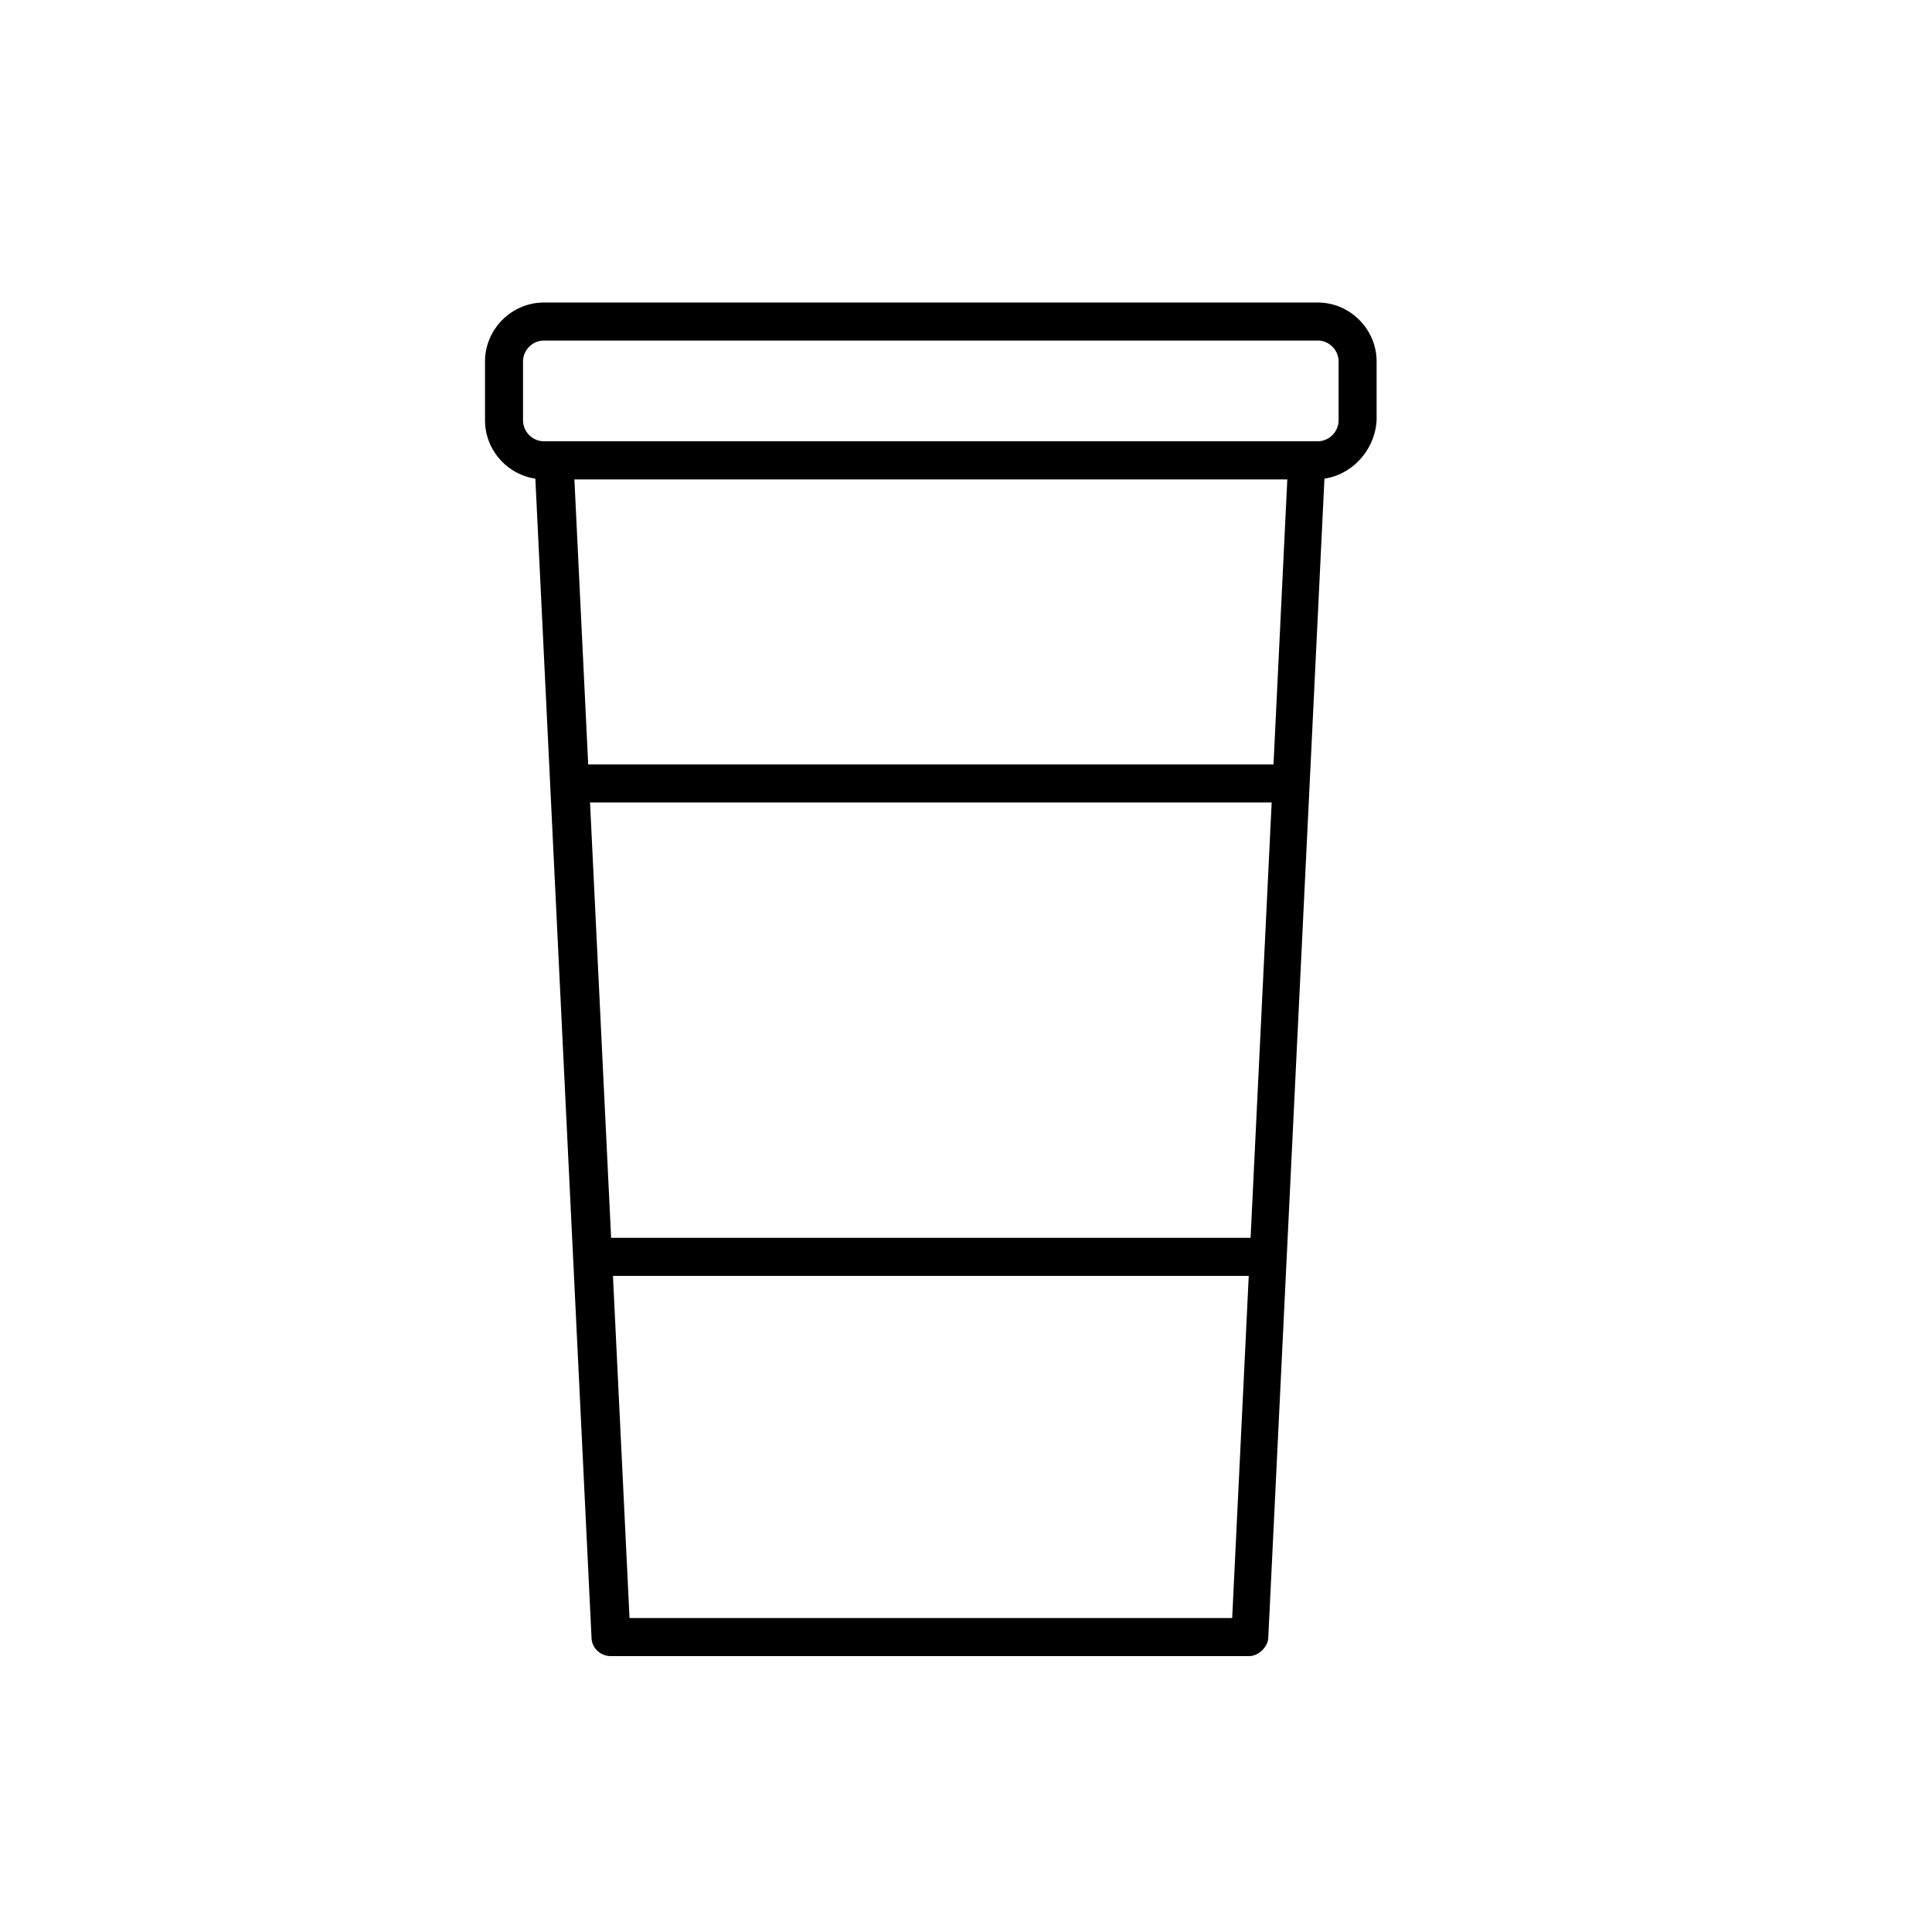
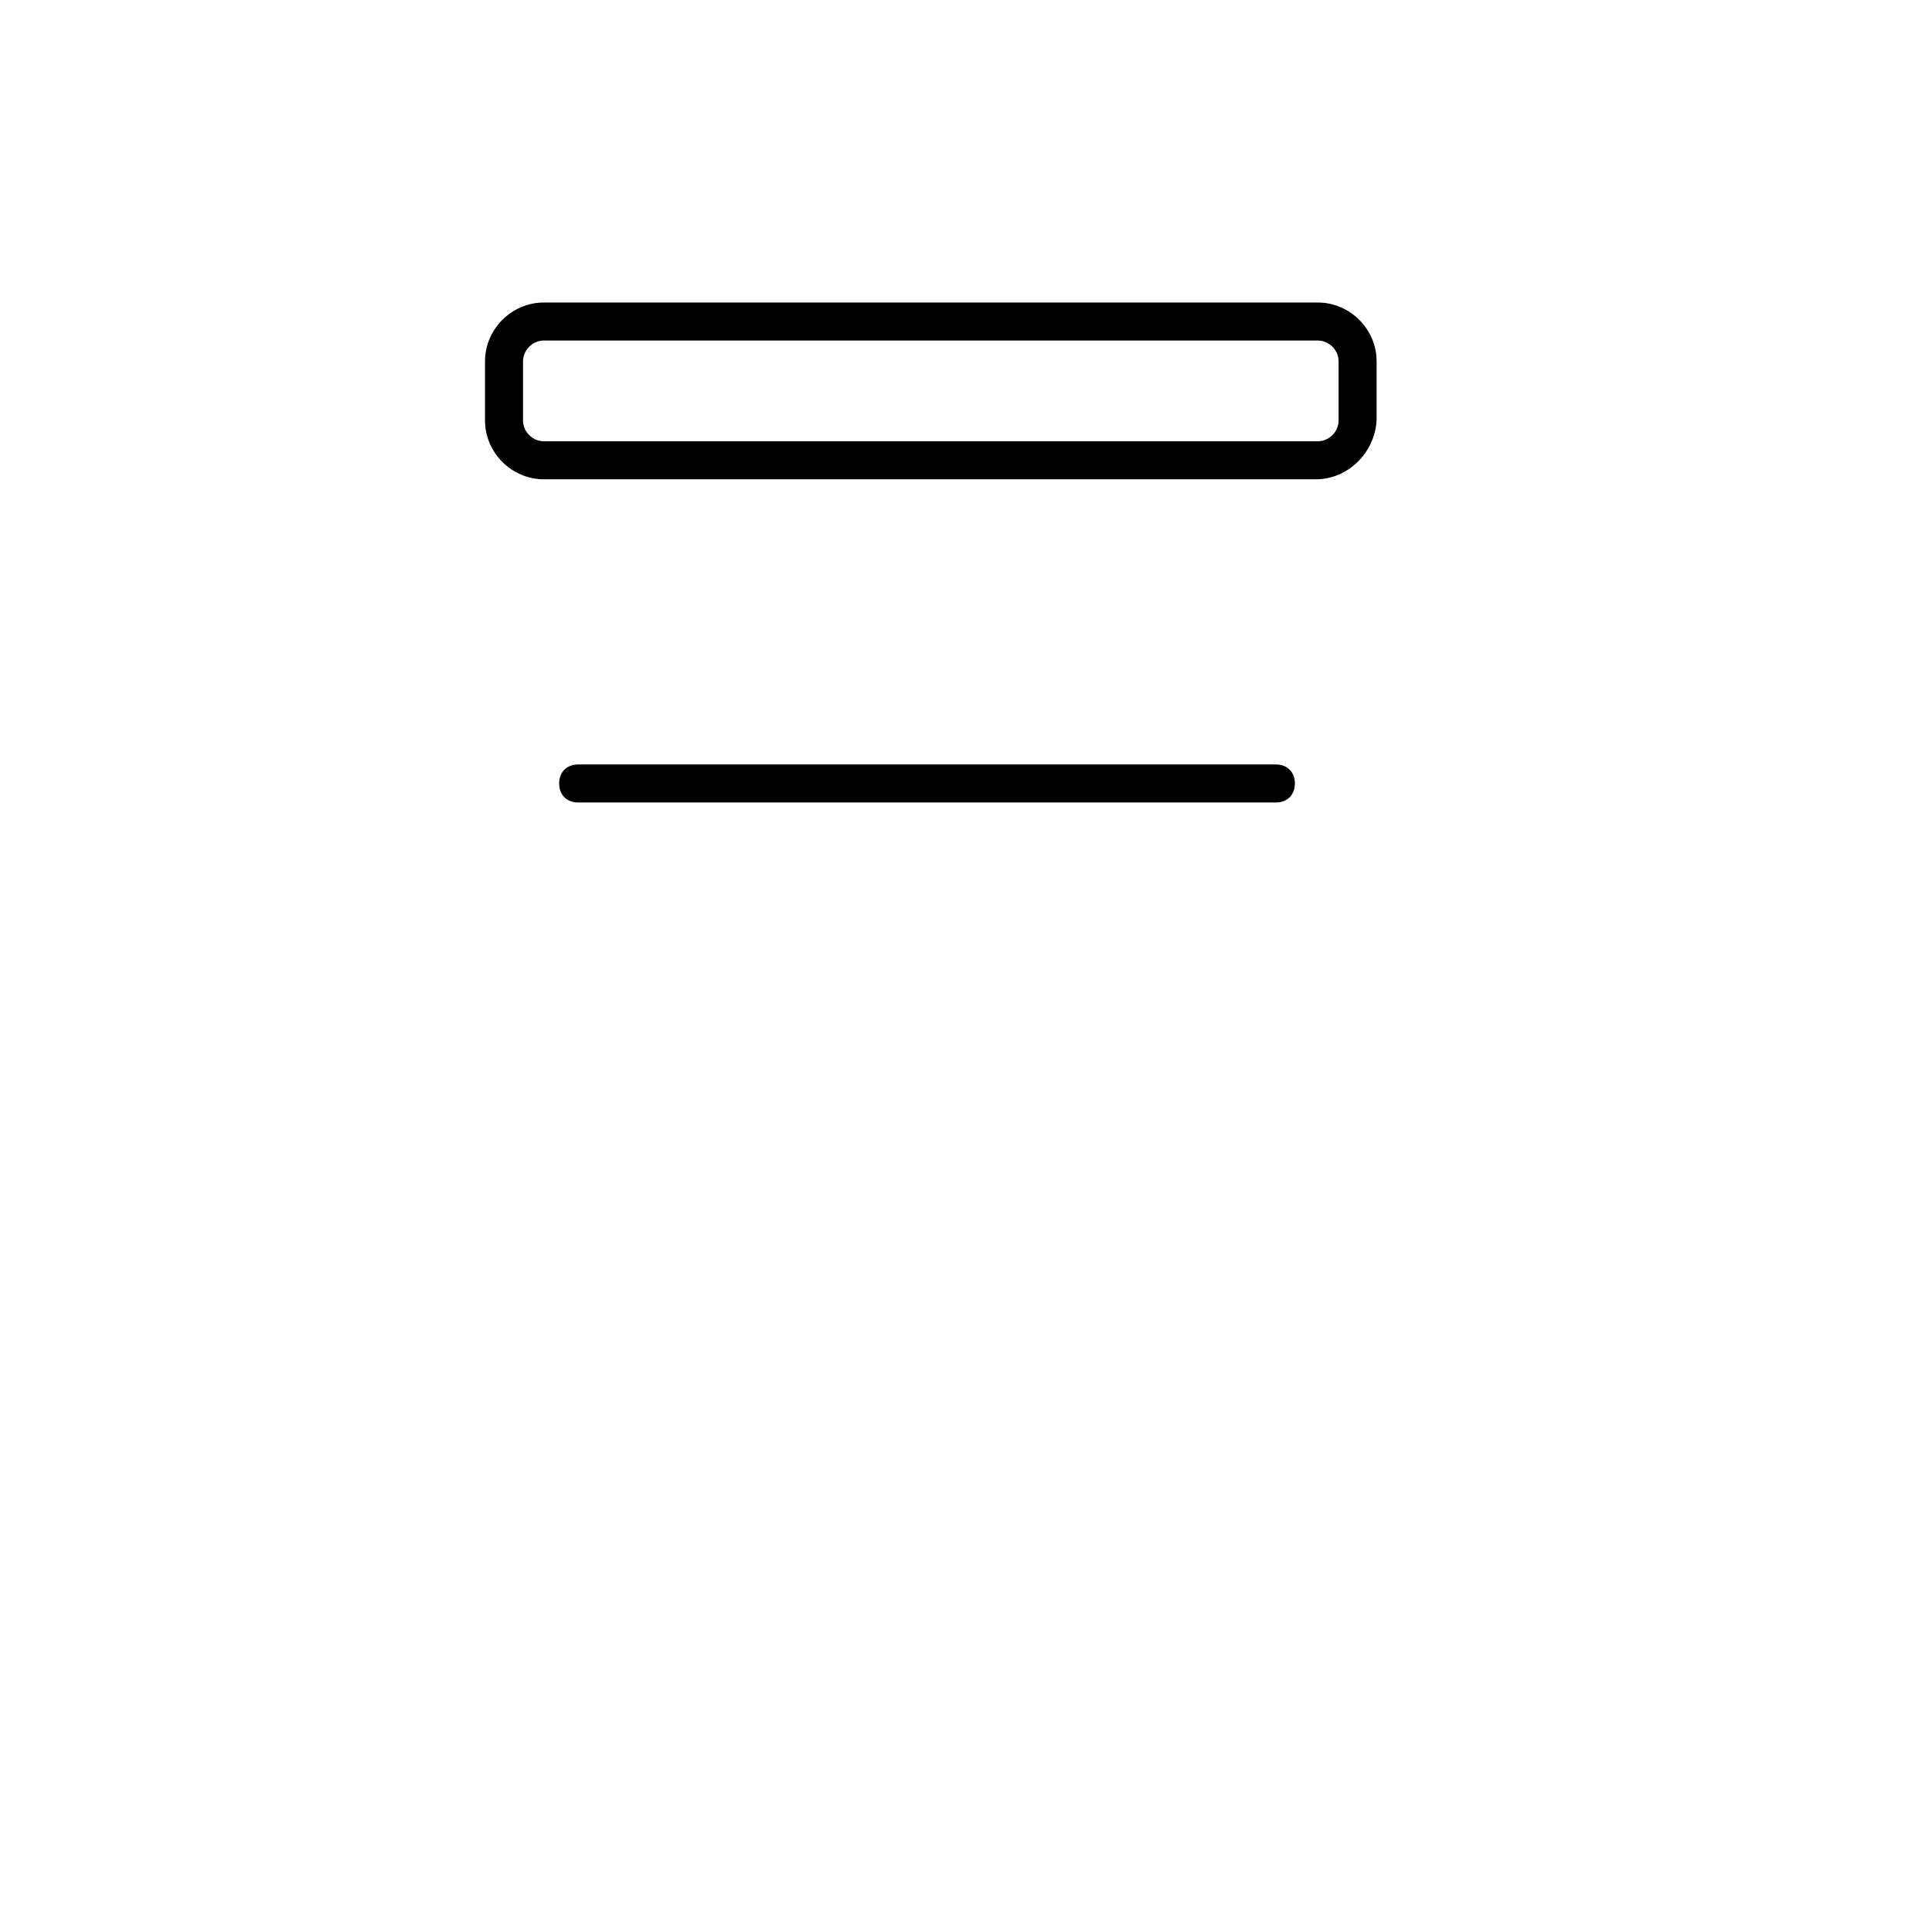
<svg xmlns="http://www.w3.org/2000/svg" fill="#000000" width="800px" height="800px" version="1.1" viewBox="144 144 512 512">
  <g>
-     <path d="m475.07 582.88h-169.28c-2.519 0-5.039-2.016-5.039-5.039l-15.113-311.86c0-1.512 0.504-2.519 1.512-3.527 1.008-1.008 2.519-1.512 3.527-1.512h199.51c1.512 0 2.519 0.504 3.527 1.512 1.008 1.008 1.512 2.519 1.512 3.527l-15.113 311.86c0 2.519-2.519 5.039-5.039 5.039zm-164.24-10.078h159.71l14.609-301.78h-188.93z" />
    <path d="m482.12 356.67h-184.9c-3.023 0-5.039-2.016-5.039-5.039 0-3.023 2.016-5.039 5.039-5.039h184.9c3.023 0 5.039 2.016 5.039 5.039-0.004 3.023-2.019 5.039-5.039 5.039z" />
-     <path d="m477.59 482.12h-174.82c-3.023 0-5.039-2.016-5.039-5.039 0-3.023 2.016-5.039 5.039-5.039h175.32c3.023 0 5.039 2.016 5.039 5.039 0.004 3.023-2.516 5.039-5.539 5.039z" />
    <path d="m492.7 271.02h-204.55c-8.566 0-15.617-7.055-15.617-15.617v-15.617c0-8.566 7.055-15.617 15.617-15.617h205.05c8.566 0 15.617 7.055 15.617 15.617v15.617c-0.504 8.562-7.555 15.617-16.121 15.617zm-204.55-36.777c-3.023 0-5.543 2.519-5.543 5.543v15.617c0 3.023 2.519 5.543 5.543 5.543h205.05c3.023 0 5.543-2.519 5.543-5.543v-15.617c0-3.023-2.519-5.543-5.543-5.543z" />
  </g>
</svg>